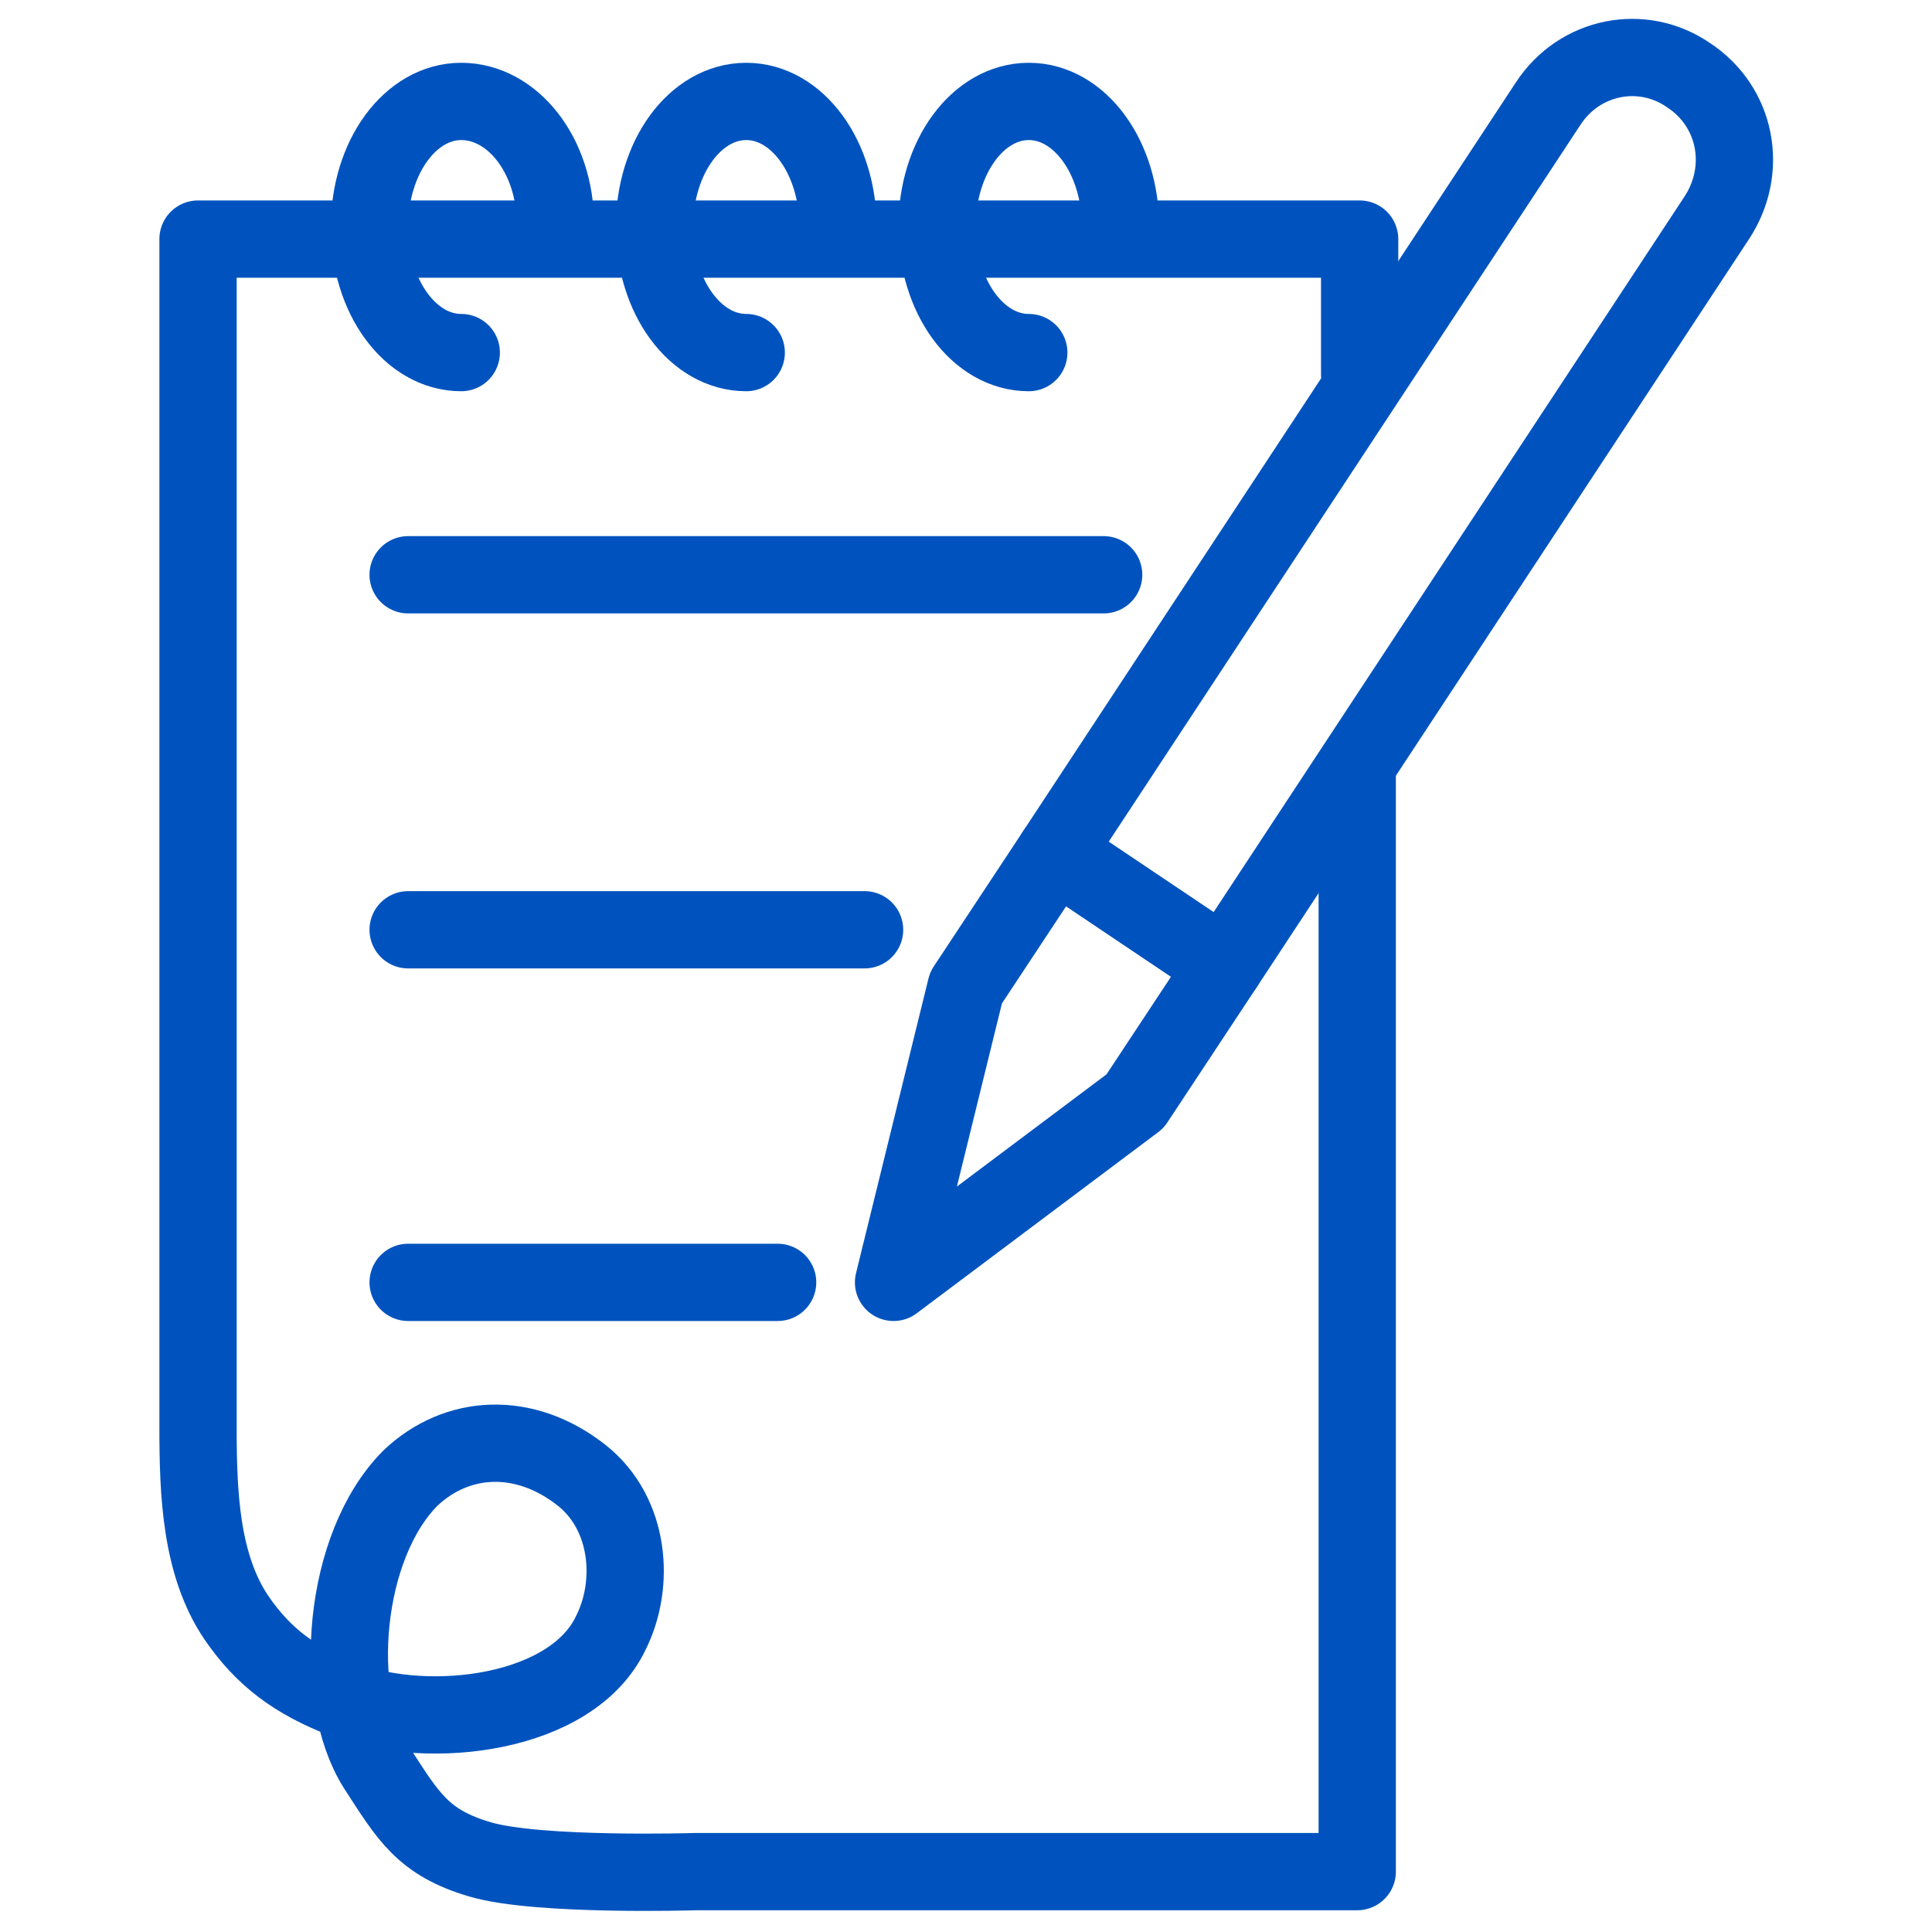
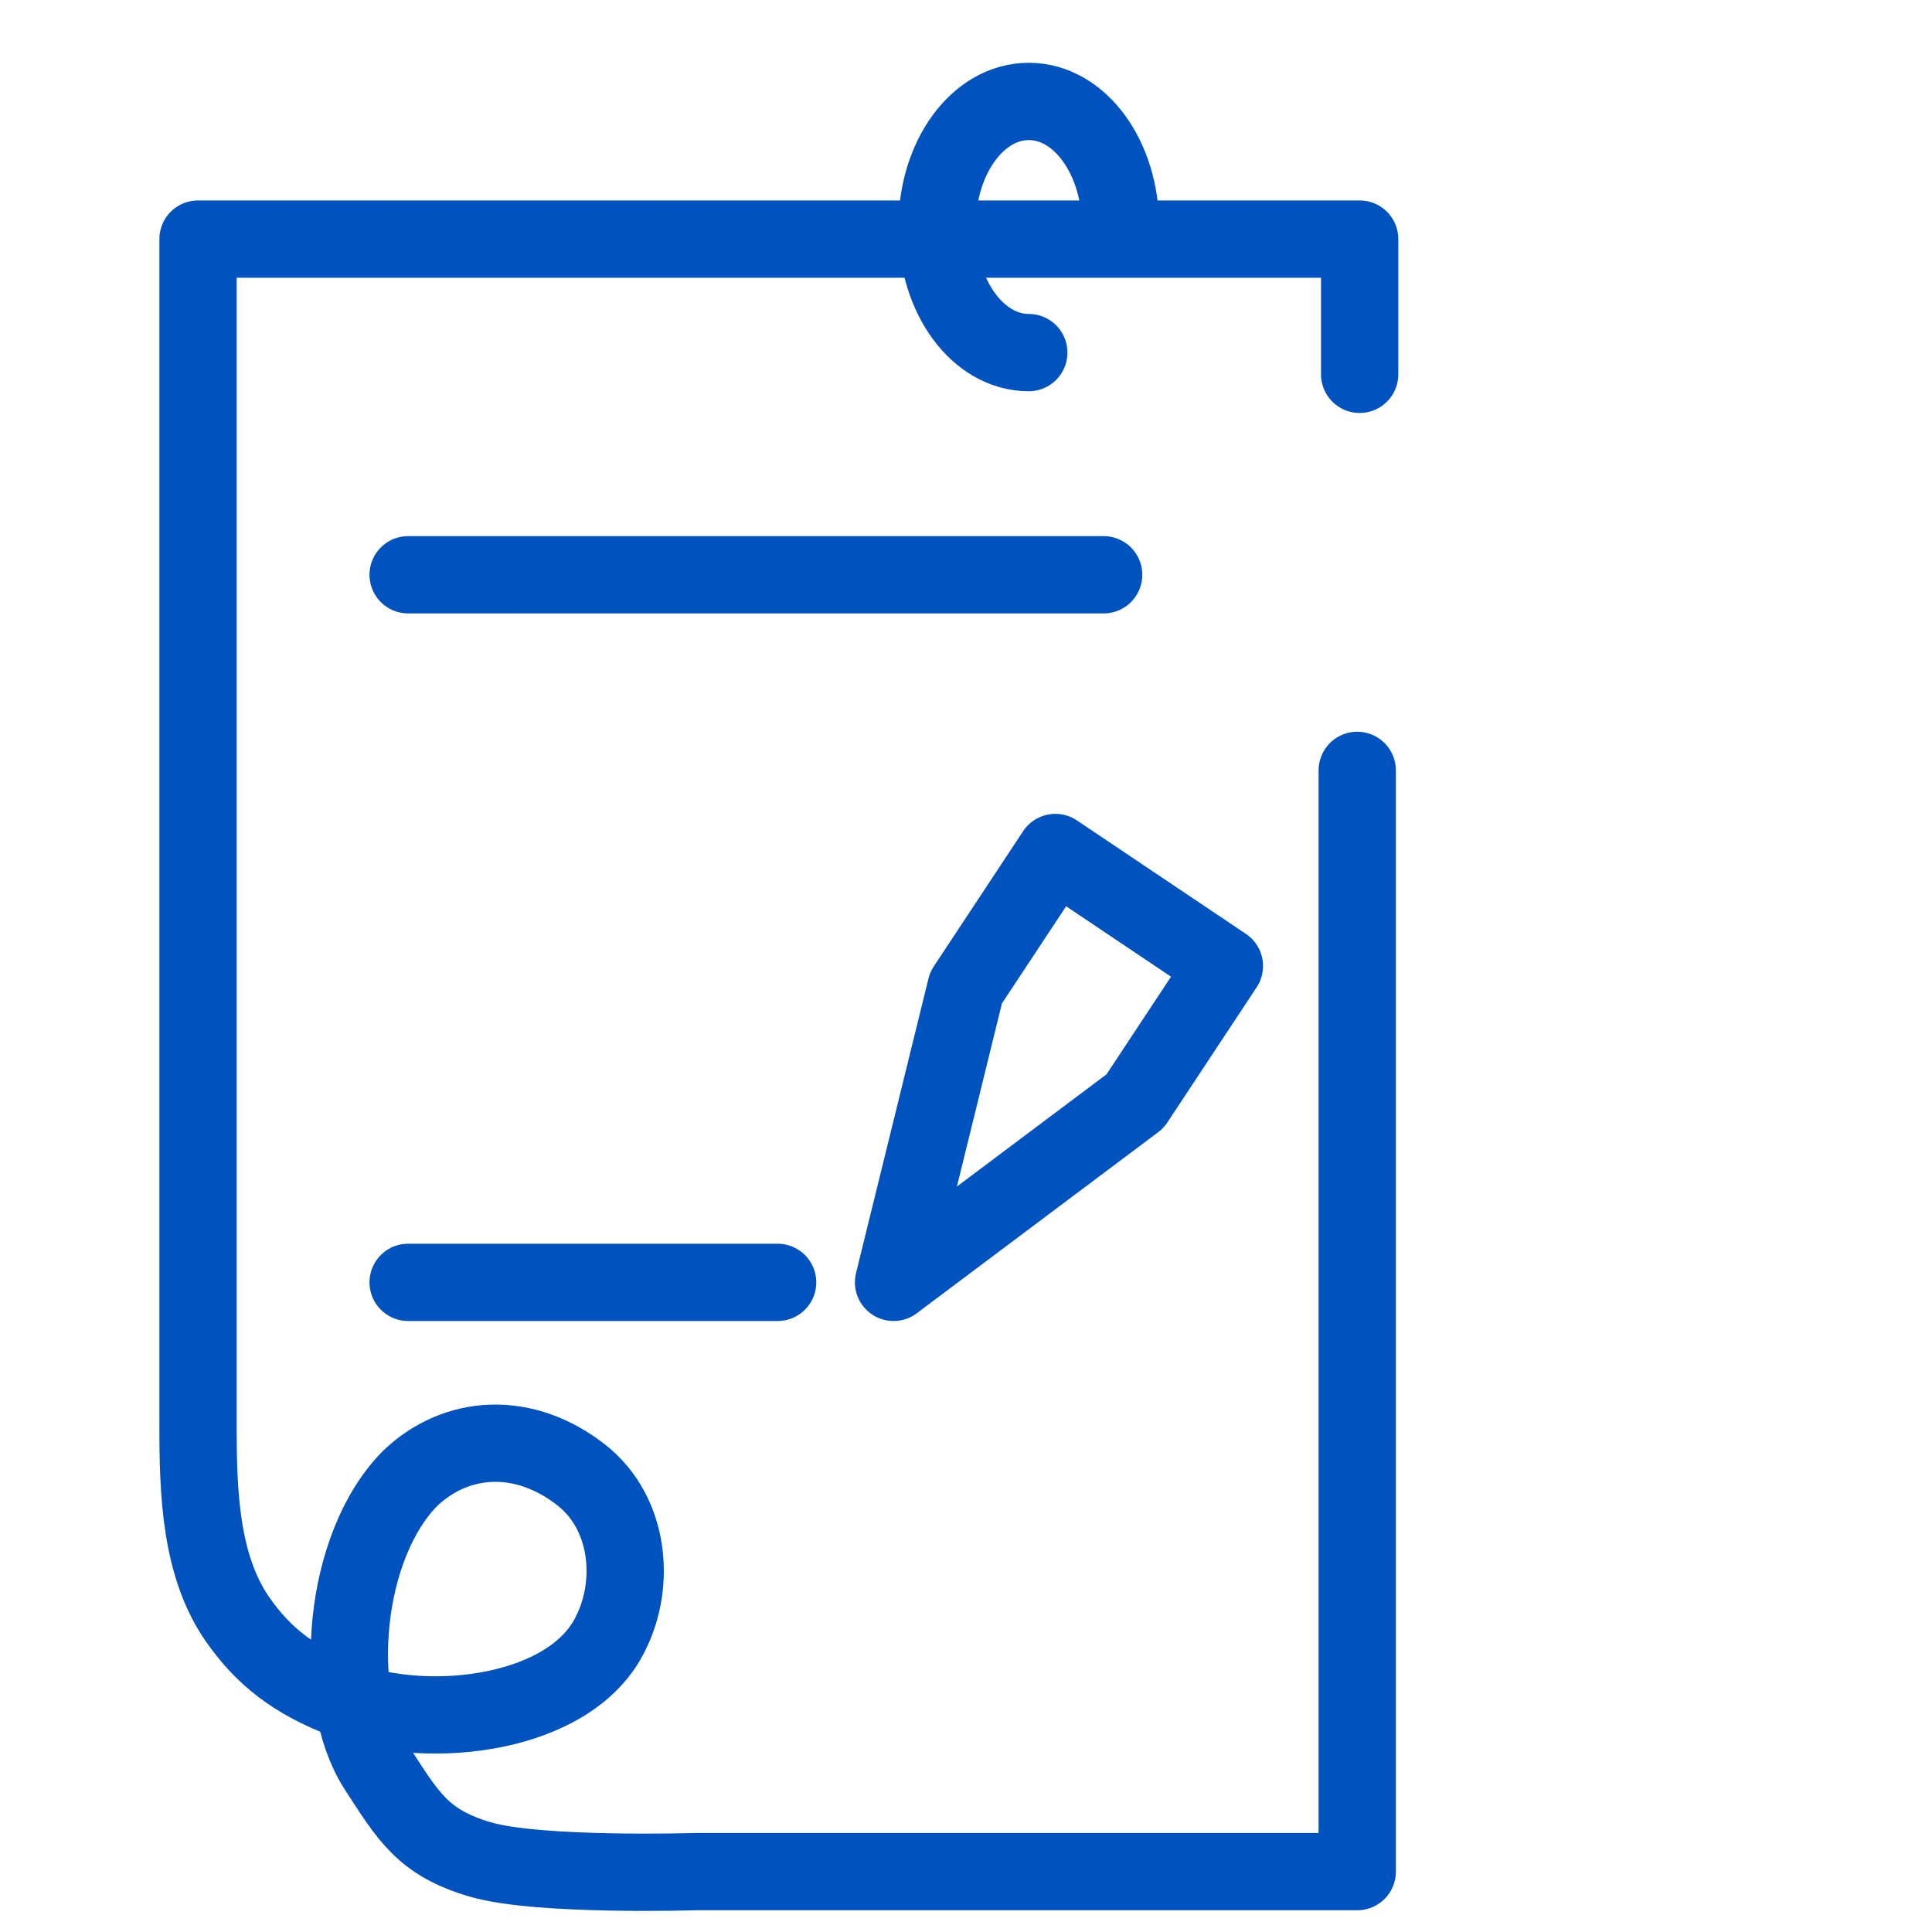
<svg xmlns="http://www.w3.org/2000/svg" version="1.1" id="Layer_1" x="0px" y="0px" viewBox="0 0 80 80" style="enable-background:new 0 0 80 80;" xml:space="preserve">
  <style type="text/css">
	.st0{fill:none;stroke:#0053BE;stroke-width:3.2;stroke-linecap:round;stroke-linejoin:round;stroke-miterlimit:10;}
</style>
  <g>
    <g>
-       <path class="st0" d="M19.1,14.6c-2.1,0-3.8-2.3-3.8-5.2s1.7-5.2,3.8-5.2S23,6.4,23,9.3" />
-       <path class="st0" d="M30.9,14.6c-2.1,0-3.8-2.3-3.8-5.2s1.7-5.2,3.8-5.2s3.8,2.3,3.8,5.2" />
      <path class="st0" d="M42.6,14.6c-2.1,0-3.8-2.3-3.8-5.2s1.7-5.2,3.8-5.2c2.1,0,3.8,2.3,3.8,5.2" />
      <g>
        <polygon class="st0" points="43.7,35.3 40,40.9 37,53.1 47,45.6 50.7,40    " />
-         <path class="st0" d="M69.9,3.1L69.9,3.1c-1.9-1.3-4.5-0.8-5.8,1.2l-20.4,31l7,4.7l20.4-31C72.4,7,71.9,4.4,69.9,3.1z" />
      </g>
    </g>
    <path class="st0" d="M56.3,15.5V9.9H8.2v28.5L8.2,45v14.1c0,2.7,0.1,5.7,1.6,7.9c1.1,1.6,2.4,2.6,4.5,3.4c3.5,1.3,9.4,0.6,11-2.8   c1-2,0.8-4.9-1.2-6.5c-2.4-1.9-5.2-1.7-7.1,0.1c-2.8,2.8-3.3,9-1.4,12c1.3,2,1.9,3.1,4.3,3.8c2.4,0.7,8.9,0.5,8.9,0.5h14.4l5.2,0   h7.8V31.9" />
    <line class="st0" x1="16.9" y1="23.8" x2="45.7" y2="23.8" />
-     <line class="st0" x1="16.9" y1="38.5" x2="35.8" y2="38.5" />
    <line class="st0" x1="16.9" y1="53.1" x2="32.2" y2="53.1" />
  </g>
</svg>